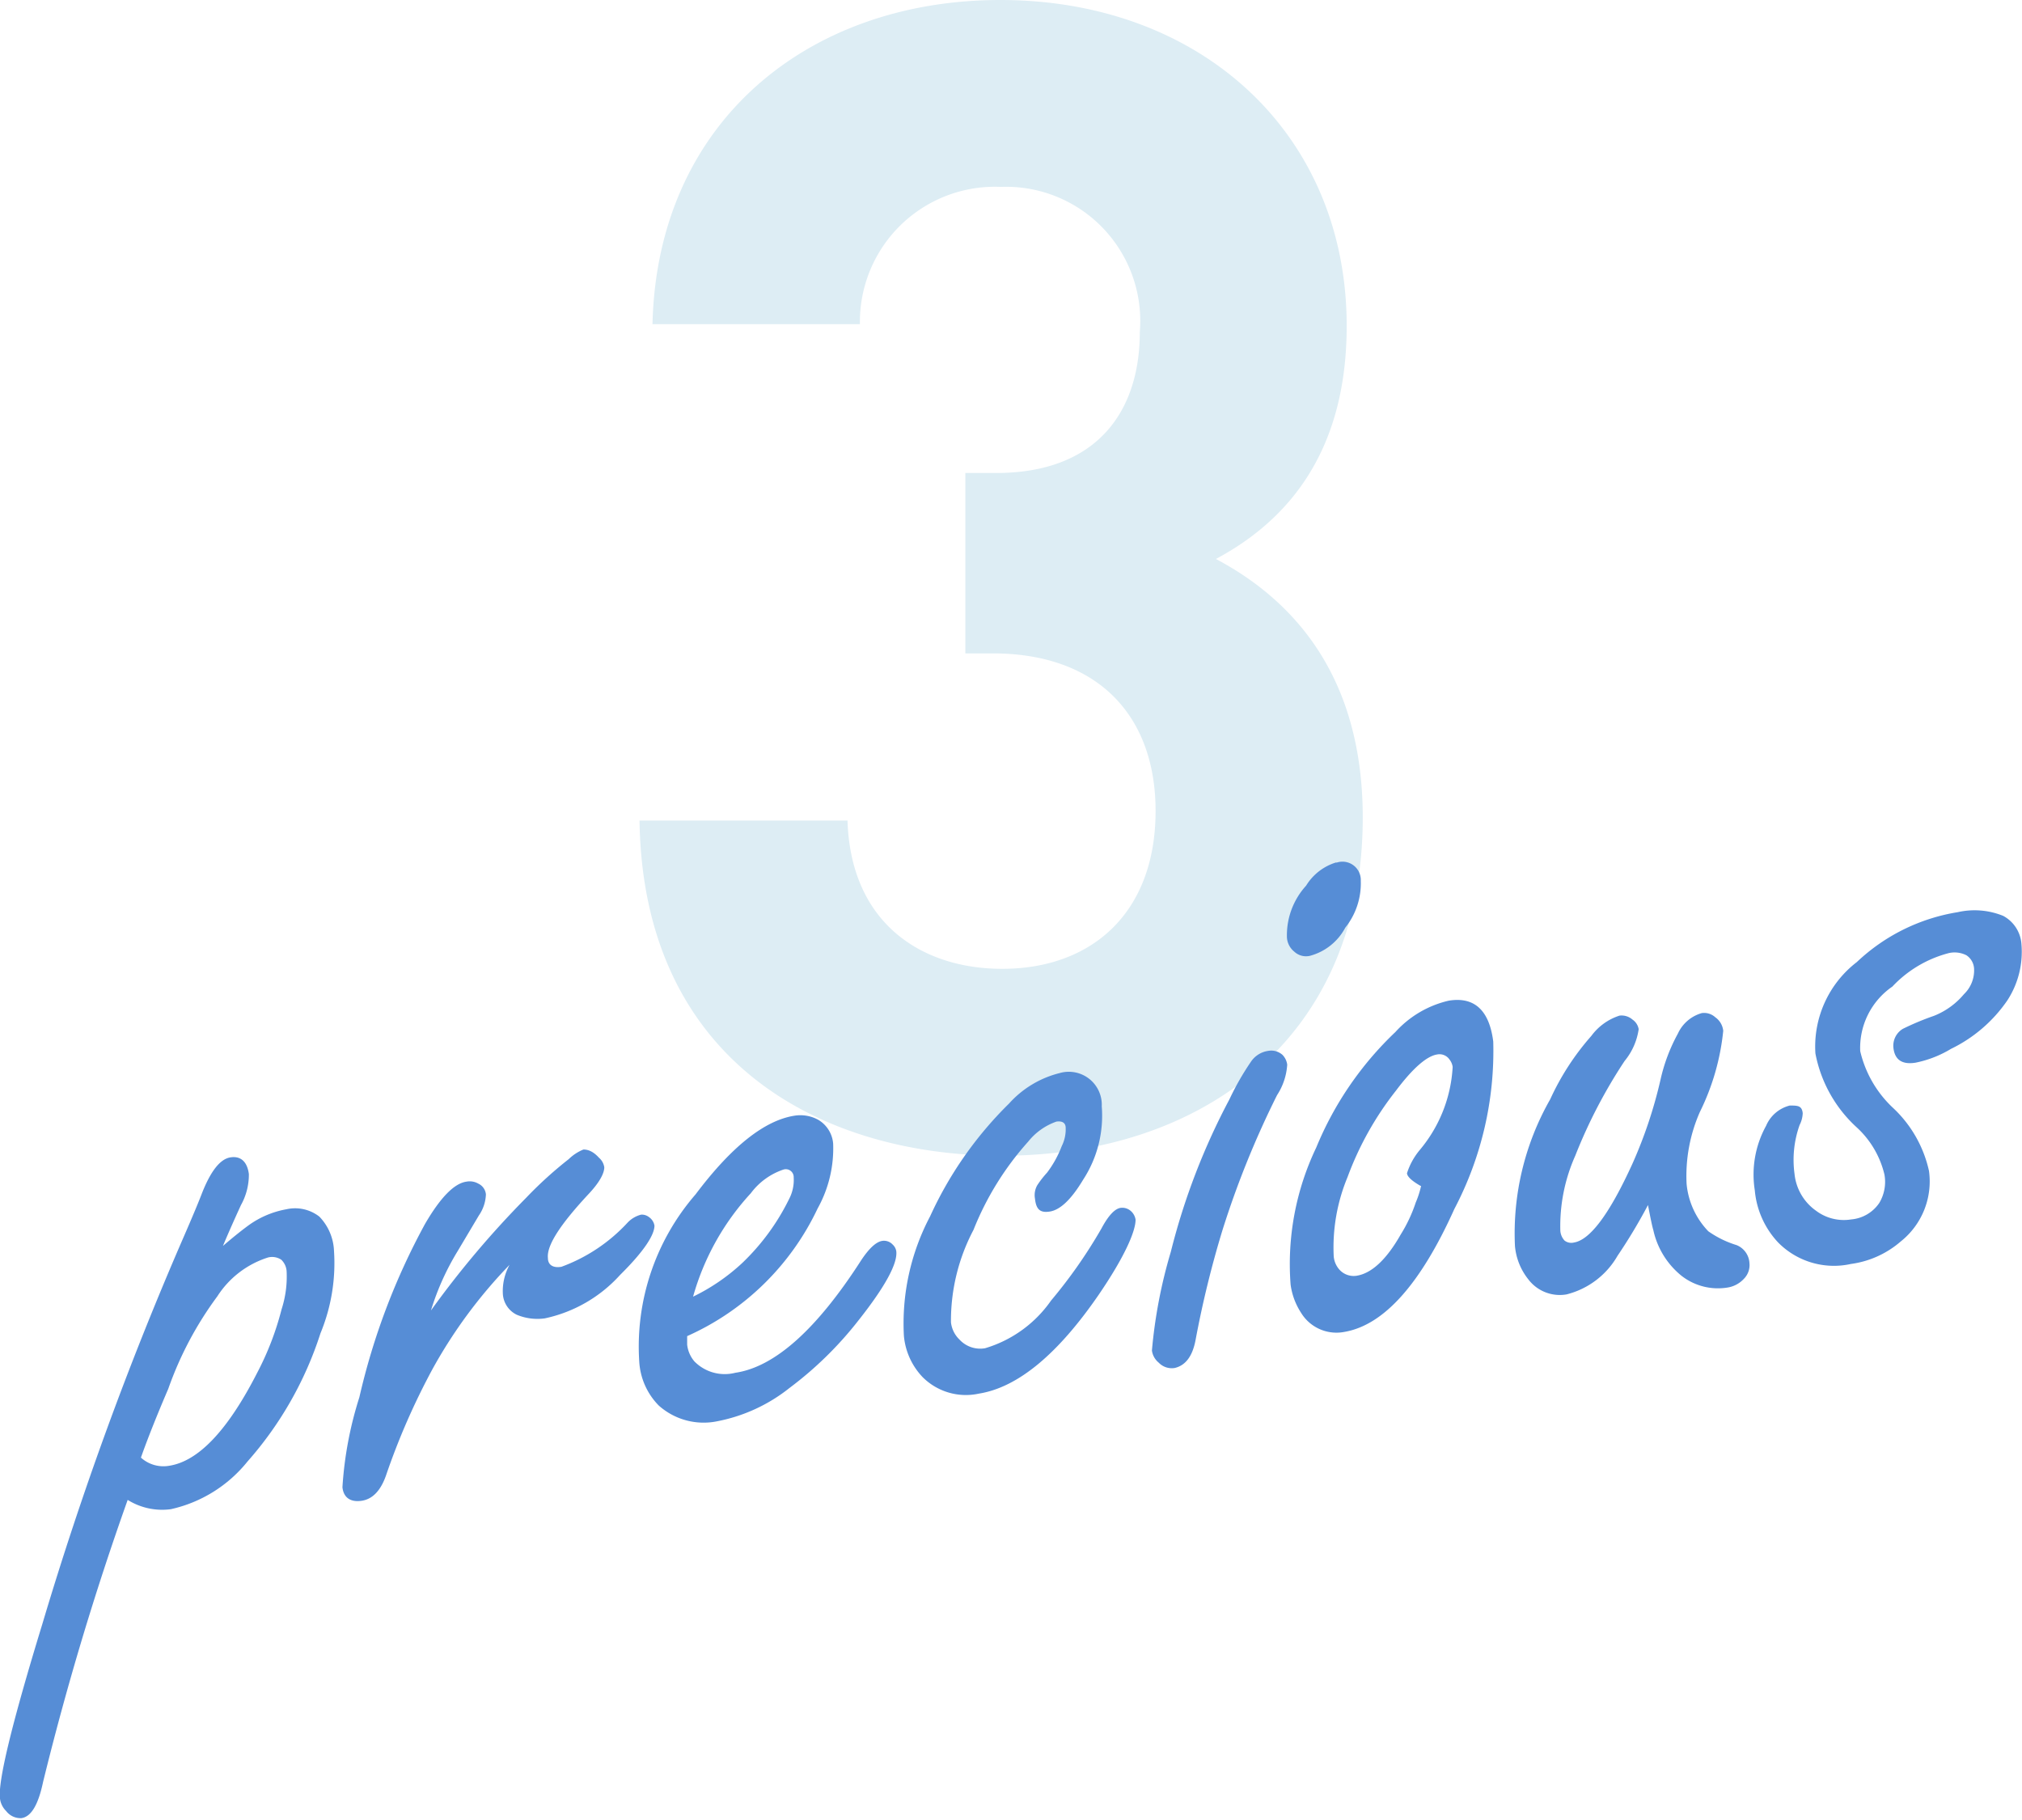
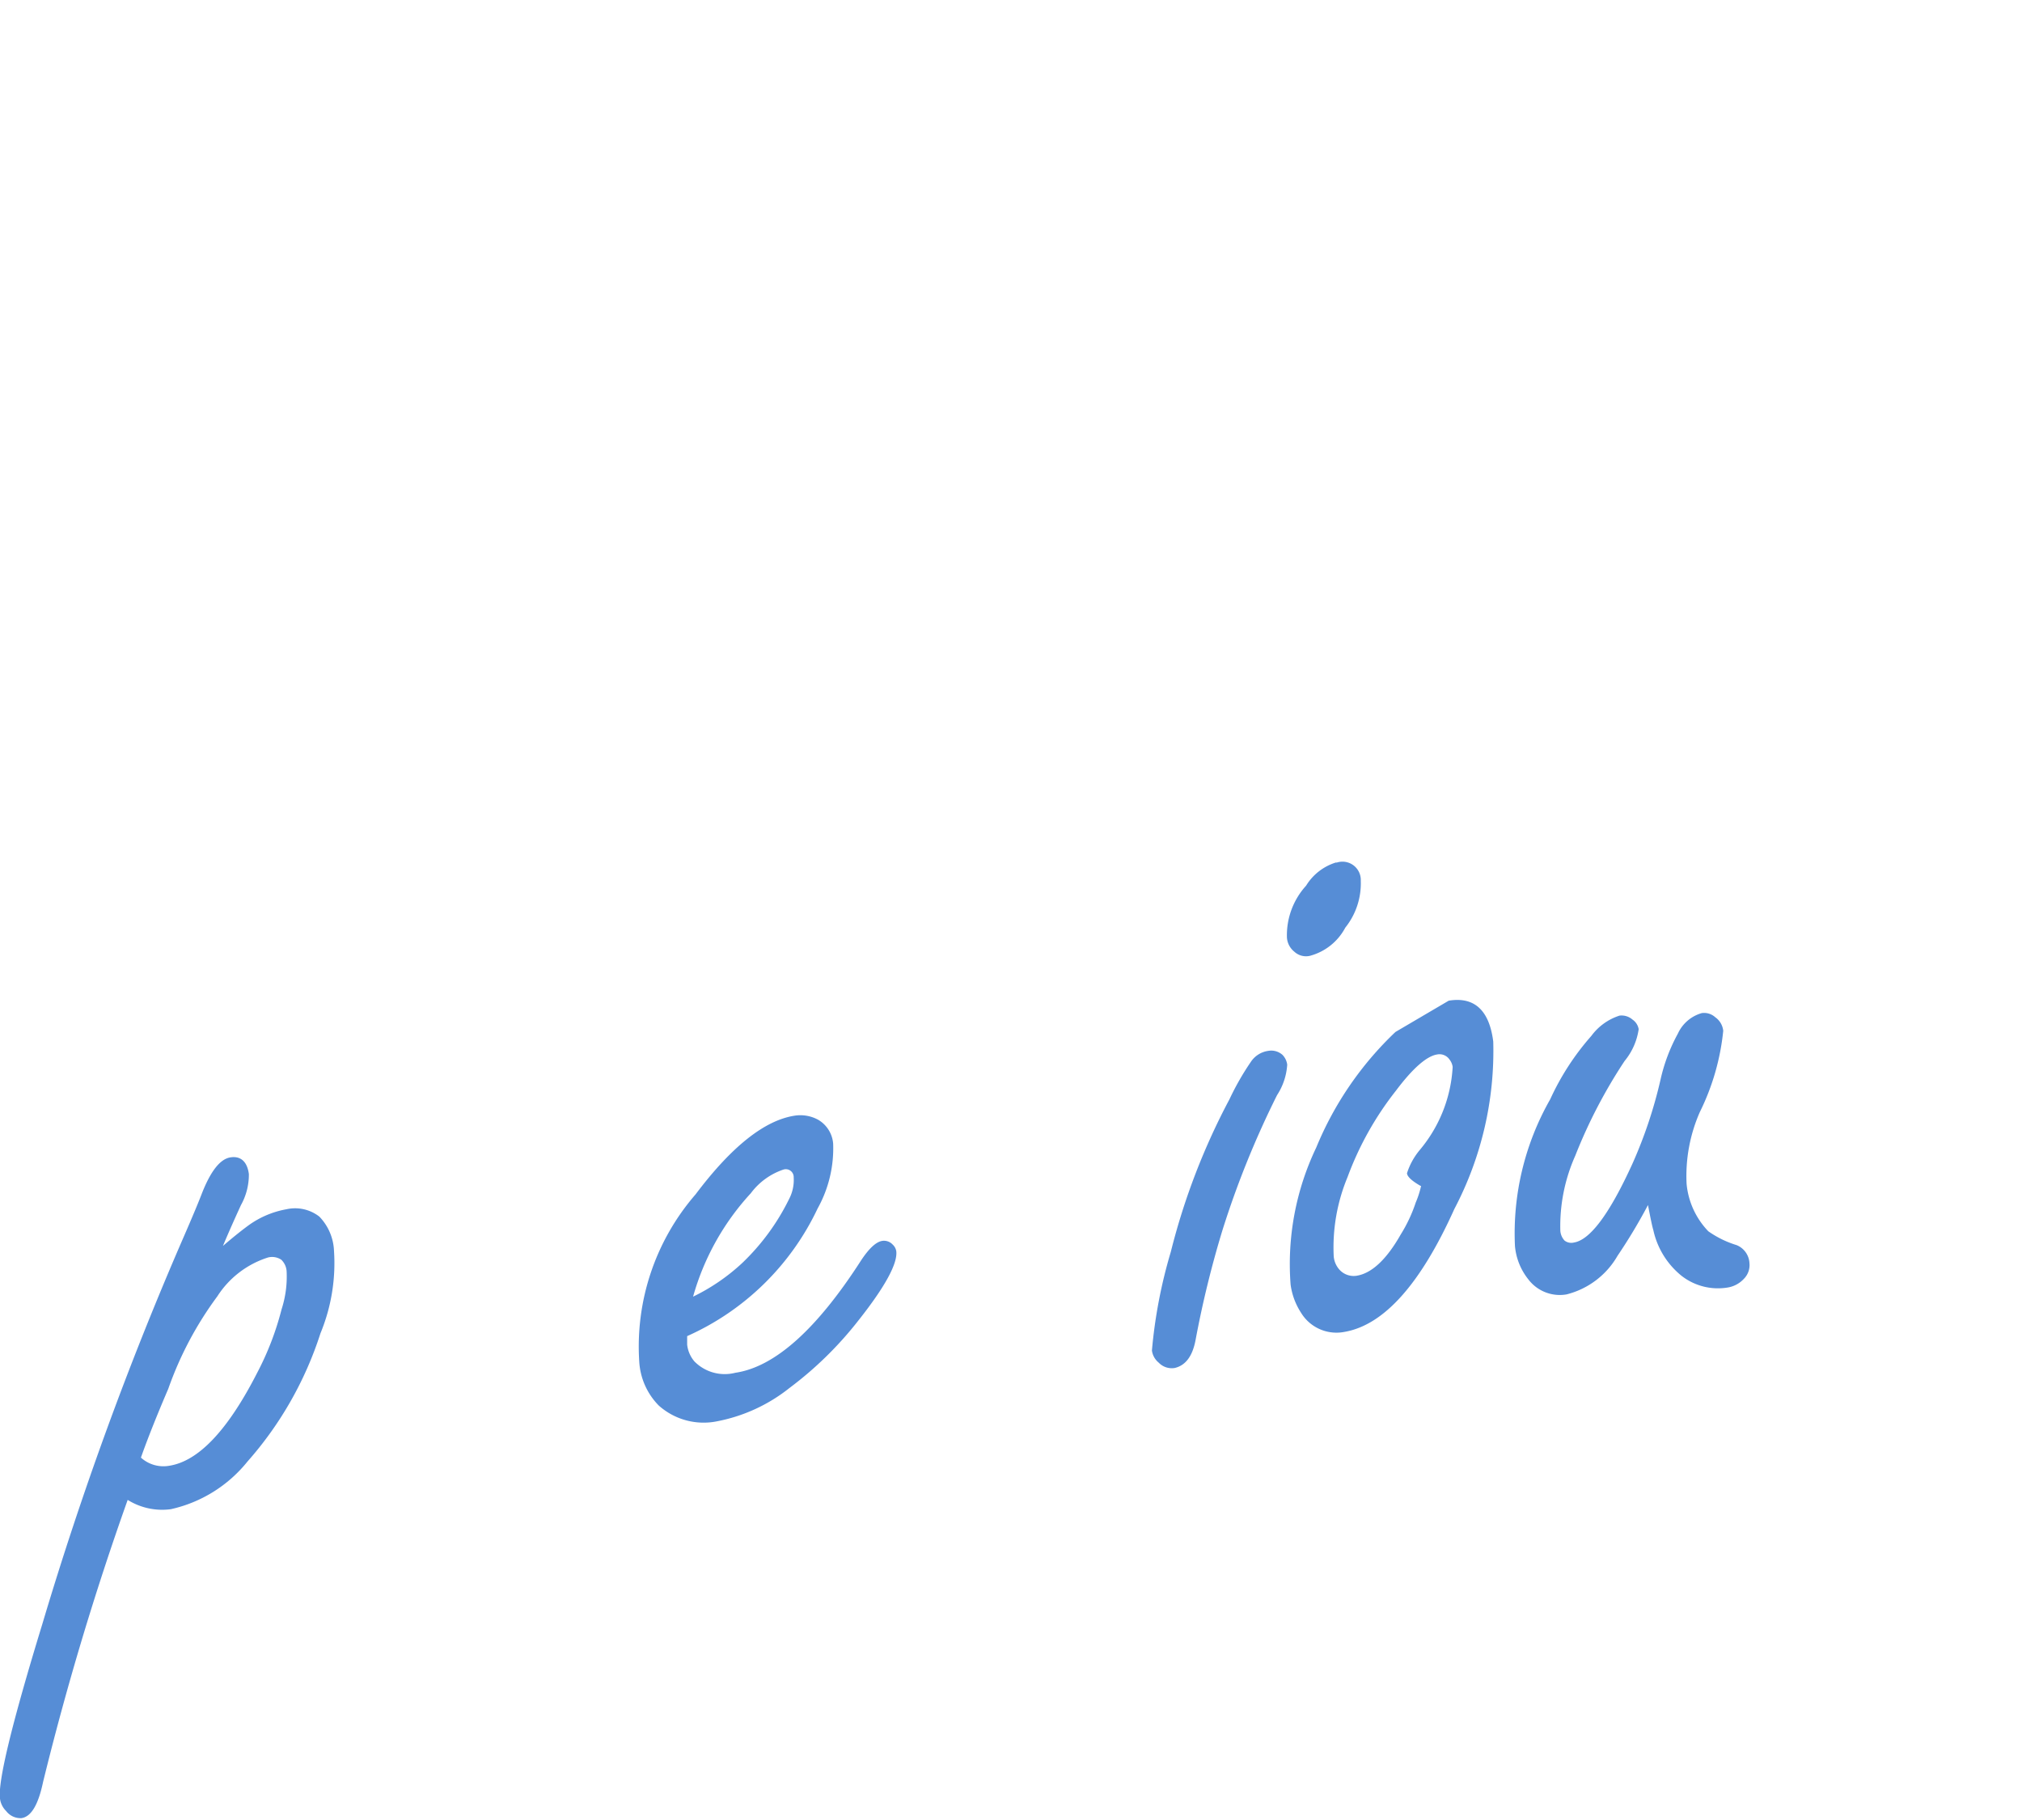
<svg xmlns="http://www.w3.org/2000/svg" width="71.74" height="64.56" viewBox="0 0 71.74 64.56">
  <defs>
    <style>.cls-1{fill:#ddedf4;}.cls-2{fill:#568dd6;}</style>
  </defs>
  <title>アセット 3</title>
  <g id="レイヤー_2" data-name="レイヤー 2">
    <g id="レイヤー_1-2" data-name="レイヤー 1">
-       <path class="cls-1" d="M35.49,0C28.7,0,23.32,4.3,23.15,11.5h7.36a4.79,4.79,0,0,1,5-4.87,4.76,4.76,0,0,1,4.93,5.15c0,2.83-1.53,5-5.1,5H34.25v6.4h1.07C39,23.22,41,25.43,41,28.77c0,3.62-2.27,5.6-5.44,5.6-2.89,0-5.38-1.64-5.49-5.26H22.69C22.81,37.55,29,41,35.55,41c6.91,0,12.8-4,12.8-12,0-4.87-2.32-7.64-5.21-9.17,2.66-1.42,4.64-3.91,4.64-8.27C47.78,4.76,42.63,0,35.49,0" />
      <path class="cls-2" d="M7.91,44.2c.42-.36.74-.61.95-.76a3.28,3.28,0,0,1,1.3-.54,1.4,1.4,0,0,1,1.17.26,1.85,1.85,0,0,1,.52,1.21,6.52,6.52,0,0,1-.48,2.93,12.75,12.75,0,0,1-2.59,4.55,4.83,4.83,0,0,1-2.72,1.69,2.31,2.31,0,0,1-1.53-.33,103,103,0,0,0-3,10c-.17.81-.42,1.24-.77,1.29a.64.64,0,0,1-.54-.25A.75.75,0,0,1,0,63.81q-.12-.9,1.5-6.19a121.32,121.32,0,0,1,5-13.7c.34-.78.56-1.31.67-1.6.31-.78.64-1.2,1-1.26s.6.14.66.59a2.22,2.22,0,0,1-.28,1.1C8.27,43.36,8.06,43.84,7.91,44.2ZM5,51.71A1.19,1.19,0,0,0,6,52q1.56-.24,3.12-3.29a10.31,10.31,0,0,0,.87-2.26,3.76,3.76,0,0,0,.18-1.33.62.62,0,0,0-.19-.43.59.59,0,0,0-.47-.08,3.33,3.33,0,0,0-1.8,1.38,12.44,12.44,0,0,0-1.74,3.28C5.45,50.48,5.14,51.31,5,51.71Z" />
-       <path class="cls-2" d="M15.29,46.49a33.47,33.47,0,0,1,3.38-4,14.23,14.23,0,0,1,1.51-1.37,1.61,1.61,0,0,1,.52-.34c.17,0,.35.07.55.29a.56.56,0,0,1,.19.34c0,.2-.15.51-.53.92-1,1.07-1.52,1.84-1.47,2.3,0,.25.19.36.48.31a6,6,0,0,0,2.35-1.57,1,1,0,0,1,.48-.28.42.42,0,0,1,.28.09.46.46,0,0,1,.19.3c0,.33-.37.91-1.22,1.75a5,5,0,0,1-2.67,1.54,1.9,1.9,0,0,1-1-.13.88.88,0,0,1-.49-.77,1.92,1.92,0,0,1,.24-1,17.35,17.35,0,0,0-2.73,3.69,24.76,24.76,0,0,0-1.65,3.77c-.19.55-.48.85-.86.91s-.65-.09-.69-.48a13.17,13.17,0,0,1,.6-3.19,24,24,0,0,1,2.33-6.15q.82-1.41,1.47-1.5a.61.61,0,0,1,.42.07.47.47,0,0,1,.27.38,1.4,1.4,0,0,1-.25.75l-.75,1.26A9.21,9.21,0,0,0,15.29,46.49Z" />
      <path class="cls-2" d="M24.38,47.4l0,.3a1.1,1.1,0,0,0,.26.6,1.51,1.51,0,0,0,1.45.4q2.1-.31,4.47-4c.28-.42.53-.65.75-.68a.42.42,0,0,1,.36.13.41.41,0,0,1,.13.24c.05.43-.39,1.25-1.34,2.45a12.91,12.91,0,0,1-2.45,2.4,5.91,5.91,0,0,1-2.56,1.18,2.39,2.39,0,0,1-2.08-.56,2.42,2.42,0,0,1-.69-1.56,8.24,8.24,0,0,1,2-5.93q1.91-2.54,3.51-2.79a1.32,1.32,0,0,1,.83.14,1.08,1.08,0,0,1,.54.85,4.38,4.38,0,0,1-.55,2.3A9.31,9.31,0,0,1,24.38,47.4ZM24.59,46a7.08,7.08,0,0,0,1.74-1.19A8,8,0,0,0,28,42.53a1.45,1.45,0,0,0,.16-.76.28.28,0,0,0-.36-.28,2.39,2.39,0,0,0-1.16.84A9,9,0,0,0,24.59,46Z" />
-       <path class="cls-2" d="M37.59,38.07a1.17,1.17,0,0,1,1.5,1.18,4.15,4.15,0,0,1-.66,2.6c-.42.7-.81,1.07-1.18,1.13s-.49-.1-.53-.46a.71.71,0,0,1,.08-.47,3.47,3.47,0,0,1,.35-.45,3.79,3.79,0,0,0,.52-.94,1.33,1.33,0,0,0,.14-.65c0-.18-.13-.25-.33-.22a2.22,2.22,0,0,0-1,.71,10.49,10.49,0,0,0-1.94,3.13,6.9,6.9,0,0,0-.8,3.28,1,1,0,0,0,.3.61,1,1,0,0,0,.91.31,4.37,4.37,0,0,0,2.34-1.69,17.63,17.63,0,0,0,1.79-2.56c.24-.45.47-.7.68-.73a.46.46,0,0,1,.36.11.51.51,0,0,1,.17.31c0,.41-.38,1.3-1.3,2.65q-2.19,3.19-4.26,3.52a2.17,2.17,0,0,1-2-.59,2.44,2.44,0,0,1-.66-1.46A8.14,8.14,0,0,1,33,43.15a13.41,13.41,0,0,1,2.8-4A3.57,3.57,0,0,1,37.59,38.07Z" />
      <path class="cls-2" d="M45,37.28a.6.6,0,0,1,.5.14.61.61,0,0,1,.17.35,2.23,2.23,0,0,1-.36,1.08,32.61,32.61,0,0,0-1.94,4.8,36,36,0,0,0-.95,3.88c-.11.59-.36.91-.74,1a.64.64,0,0,1-.57-.19.67.67,0,0,1-.24-.43,17.67,17.67,0,0,1,.67-3.5A23.85,23.85,0,0,1,43.62,39a9.56,9.56,0,0,1,.76-1.33A.89.89,0,0,1,45,37.28Zm2.43-6.68a.65.65,0,0,1,.85.65,2.51,2.51,0,0,1-.55,1.66,2,2,0,0,1-1.26,1,.61.61,0,0,1-.55-.15.7.7,0,0,1-.26-.5,2.61,2.61,0,0,1,.68-1.84A1.9,1.9,0,0,1,47.39,30.6Z" />
-       <path class="cls-2" d="M51.4,35.5c.91-.15,1.44.34,1.58,1.45a12.05,12.05,0,0,1-1.38,5.94q-1.8,4-3.9,4.36a1.47,1.47,0,0,1-1.54-.68,2.42,2.42,0,0,1-.37-1,9.57,9.57,0,0,1,.91-4.86,11.87,11.87,0,0,1,2.81-4.1A3.66,3.66,0,0,1,51.4,35.5Zm-1,6.57q-.47-.27-.48-.45a2.45,2.45,0,0,1,.45-.82,5,5,0,0,0,1.17-2.95.54.54,0,0,0-.11-.26.43.43,0,0,0-.45-.18c-.36.06-.85.48-1.45,1.28a11.19,11.19,0,0,0-1.72,3.07,6.49,6.49,0,0,0-.49,2.81.81.81,0,0,0,.21.48.68.68,0,0,0,.59.21c.54-.08,1.07-.57,1.58-1.47a5.23,5.23,0,0,0,.53-1.13A3.25,3.25,0,0,0,50.42,42.07Z" />
+       <path class="cls-2" d="M51.4,35.5c.91-.15,1.44.34,1.58,1.45a12.05,12.05,0,0,1-1.38,5.94q-1.8,4-3.9,4.36a1.47,1.47,0,0,1-1.54-.68,2.42,2.42,0,0,1-.37-1,9.57,9.57,0,0,1,.91-4.86,11.87,11.87,0,0,1,2.81-4.1Zm-1,6.57q-.47-.27-.48-.45a2.45,2.45,0,0,1,.45-.82,5,5,0,0,0,1.17-2.95.54.54,0,0,0-.11-.26.43.43,0,0,0-.45-.18c-.36.06-.85.48-1.45,1.28a11.19,11.19,0,0,0-1.72,3.07,6.49,6.49,0,0,0-.49,2.81.81.81,0,0,0,.21.48.68.68,0,0,0,.59.21c.54-.08,1.07-.57,1.58-1.47a5.23,5.23,0,0,0,.53-1.13A3.25,3.25,0,0,0,50.42,42.07Z" />
      <path class="cls-2" d="M58.47,42.75a19.28,19.28,0,0,1-1.08,1.8,2.9,2.9,0,0,1-1.81,1.37,1.4,1.4,0,0,1-1.36-.54,2.2,2.2,0,0,1-.47-1.18A9.6,9.6,0,0,1,55,39a9.12,9.12,0,0,1,1.46-2.25,2,2,0,0,1,1-.72.59.59,0,0,1,.46.14.52.52,0,0,1,.22.34,2.28,2.28,0,0,1-.5,1.13A18.11,18.11,0,0,0,55.89,41a6.13,6.13,0,0,0-.53,2.66.57.57,0,0,0,.15.35.39.39,0,0,0,.33.07c.57-.09,1.26-1,2.08-2.8a16.13,16.13,0,0,0,1-3,6.18,6.18,0,0,1,.61-1.61,1.33,1.33,0,0,1,.85-.73.59.59,0,0,1,.48.15.67.67,0,0,1,.28.48,8.4,8.4,0,0,1-.83,2.88A5.63,5.63,0,0,0,59.84,42a2.8,2.8,0,0,0,.77,1.68,3.52,3.52,0,0,0,1,.49.73.73,0,0,1,.46.64.69.69,0,0,1-.2.56,1,1,0,0,1-.6.31,2.1,2.1,0,0,1-1.61-.42,2.87,2.87,0,0,1-1-1.62C58.62,43.51,58.56,43.22,58.47,42.75Z" />
-       <path class="cls-2" d="M69.46,32.36a2.7,2.7,0,0,1,1.61.13,1.23,1.23,0,0,1,.65,1,3.16,3.16,0,0,1-.5,2,5.14,5.14,0,0,1-2,1.72,3.92,3.92,0,0,1-1.26.49q-.7.11-.78-.51a.7.7,0,0,1,.33-.69,9.53,9.53,0,0,1,1.1-.46,2.66,2.66,0,0,0,1.07-.77,1.17,1.17,0,0,0,.36-.9.61.61,0,0,0-.27-.48.93.93,0,0,0-.62-.08A4.2,4.2,0,0,0,67.14,35,2.64,2.64,0,0,0,66,37.29a4,4,0,0,0,1.15,2,4.34,4.34,0,0,1,1.29,2.25,2.72,2.72,0,0,1-1,2.5,3.39,3.39,0,0,1-1.77.8,2.78,2.78,0,0,1-2.59-.77,3.1,3.1,0,0,1-.82-1.84,3.58,3.58,0,0,1,.4-2.29,1.24,1.24,0,0,1,.84-.72c.28,0,.43,0,.46.27a1,1,0,0,1-.11.42,3.68,3.68,0,0,0-.18,1.74,1.82,1.82,0,0,0,.76,1.3,1.64,1.64,0,0,0,1.25.31,1.34,1.34,0,0,0,1-.59,1.46,1.46,0,0,0,.18-1,3.31,3.31,0,0,0-1-1.69,4.75,4.75,0,0,1-1.45-2.61,3.78,3.78,0,0,1,1.47-3.24A6.77,6.77,0,0,1,69.46,32.36Z" />
    </g>
  </g>
</svg>